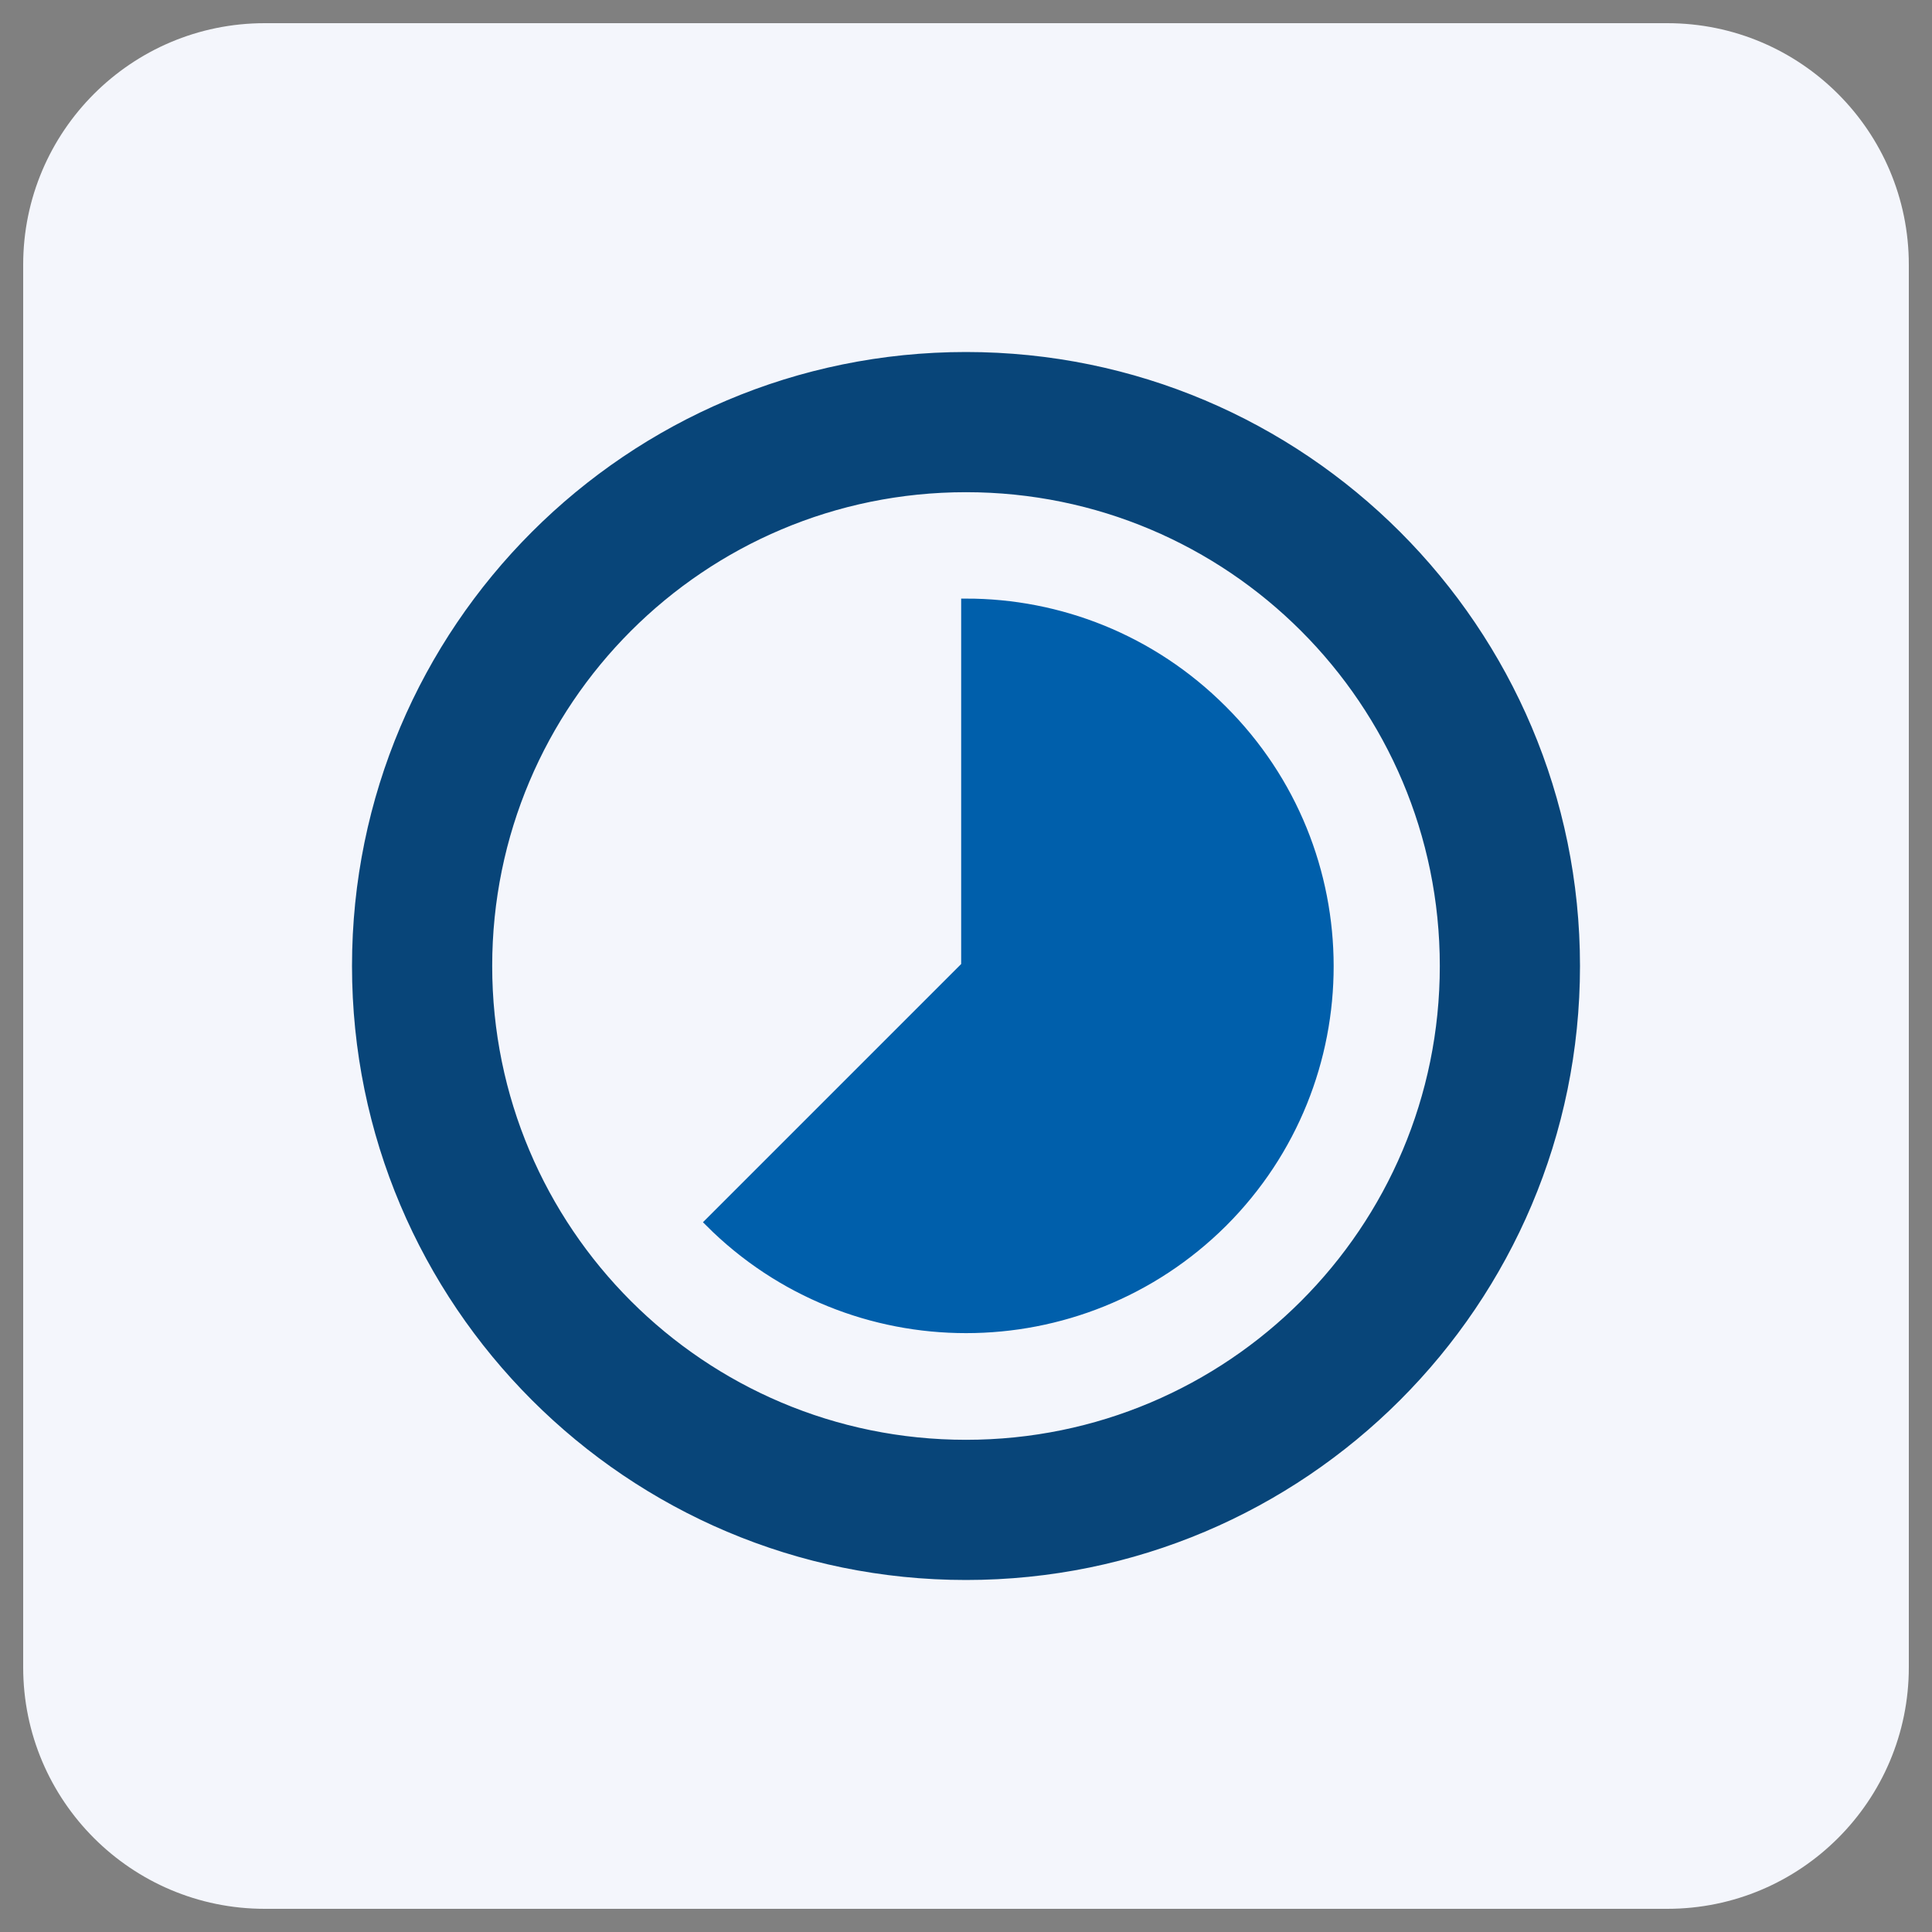
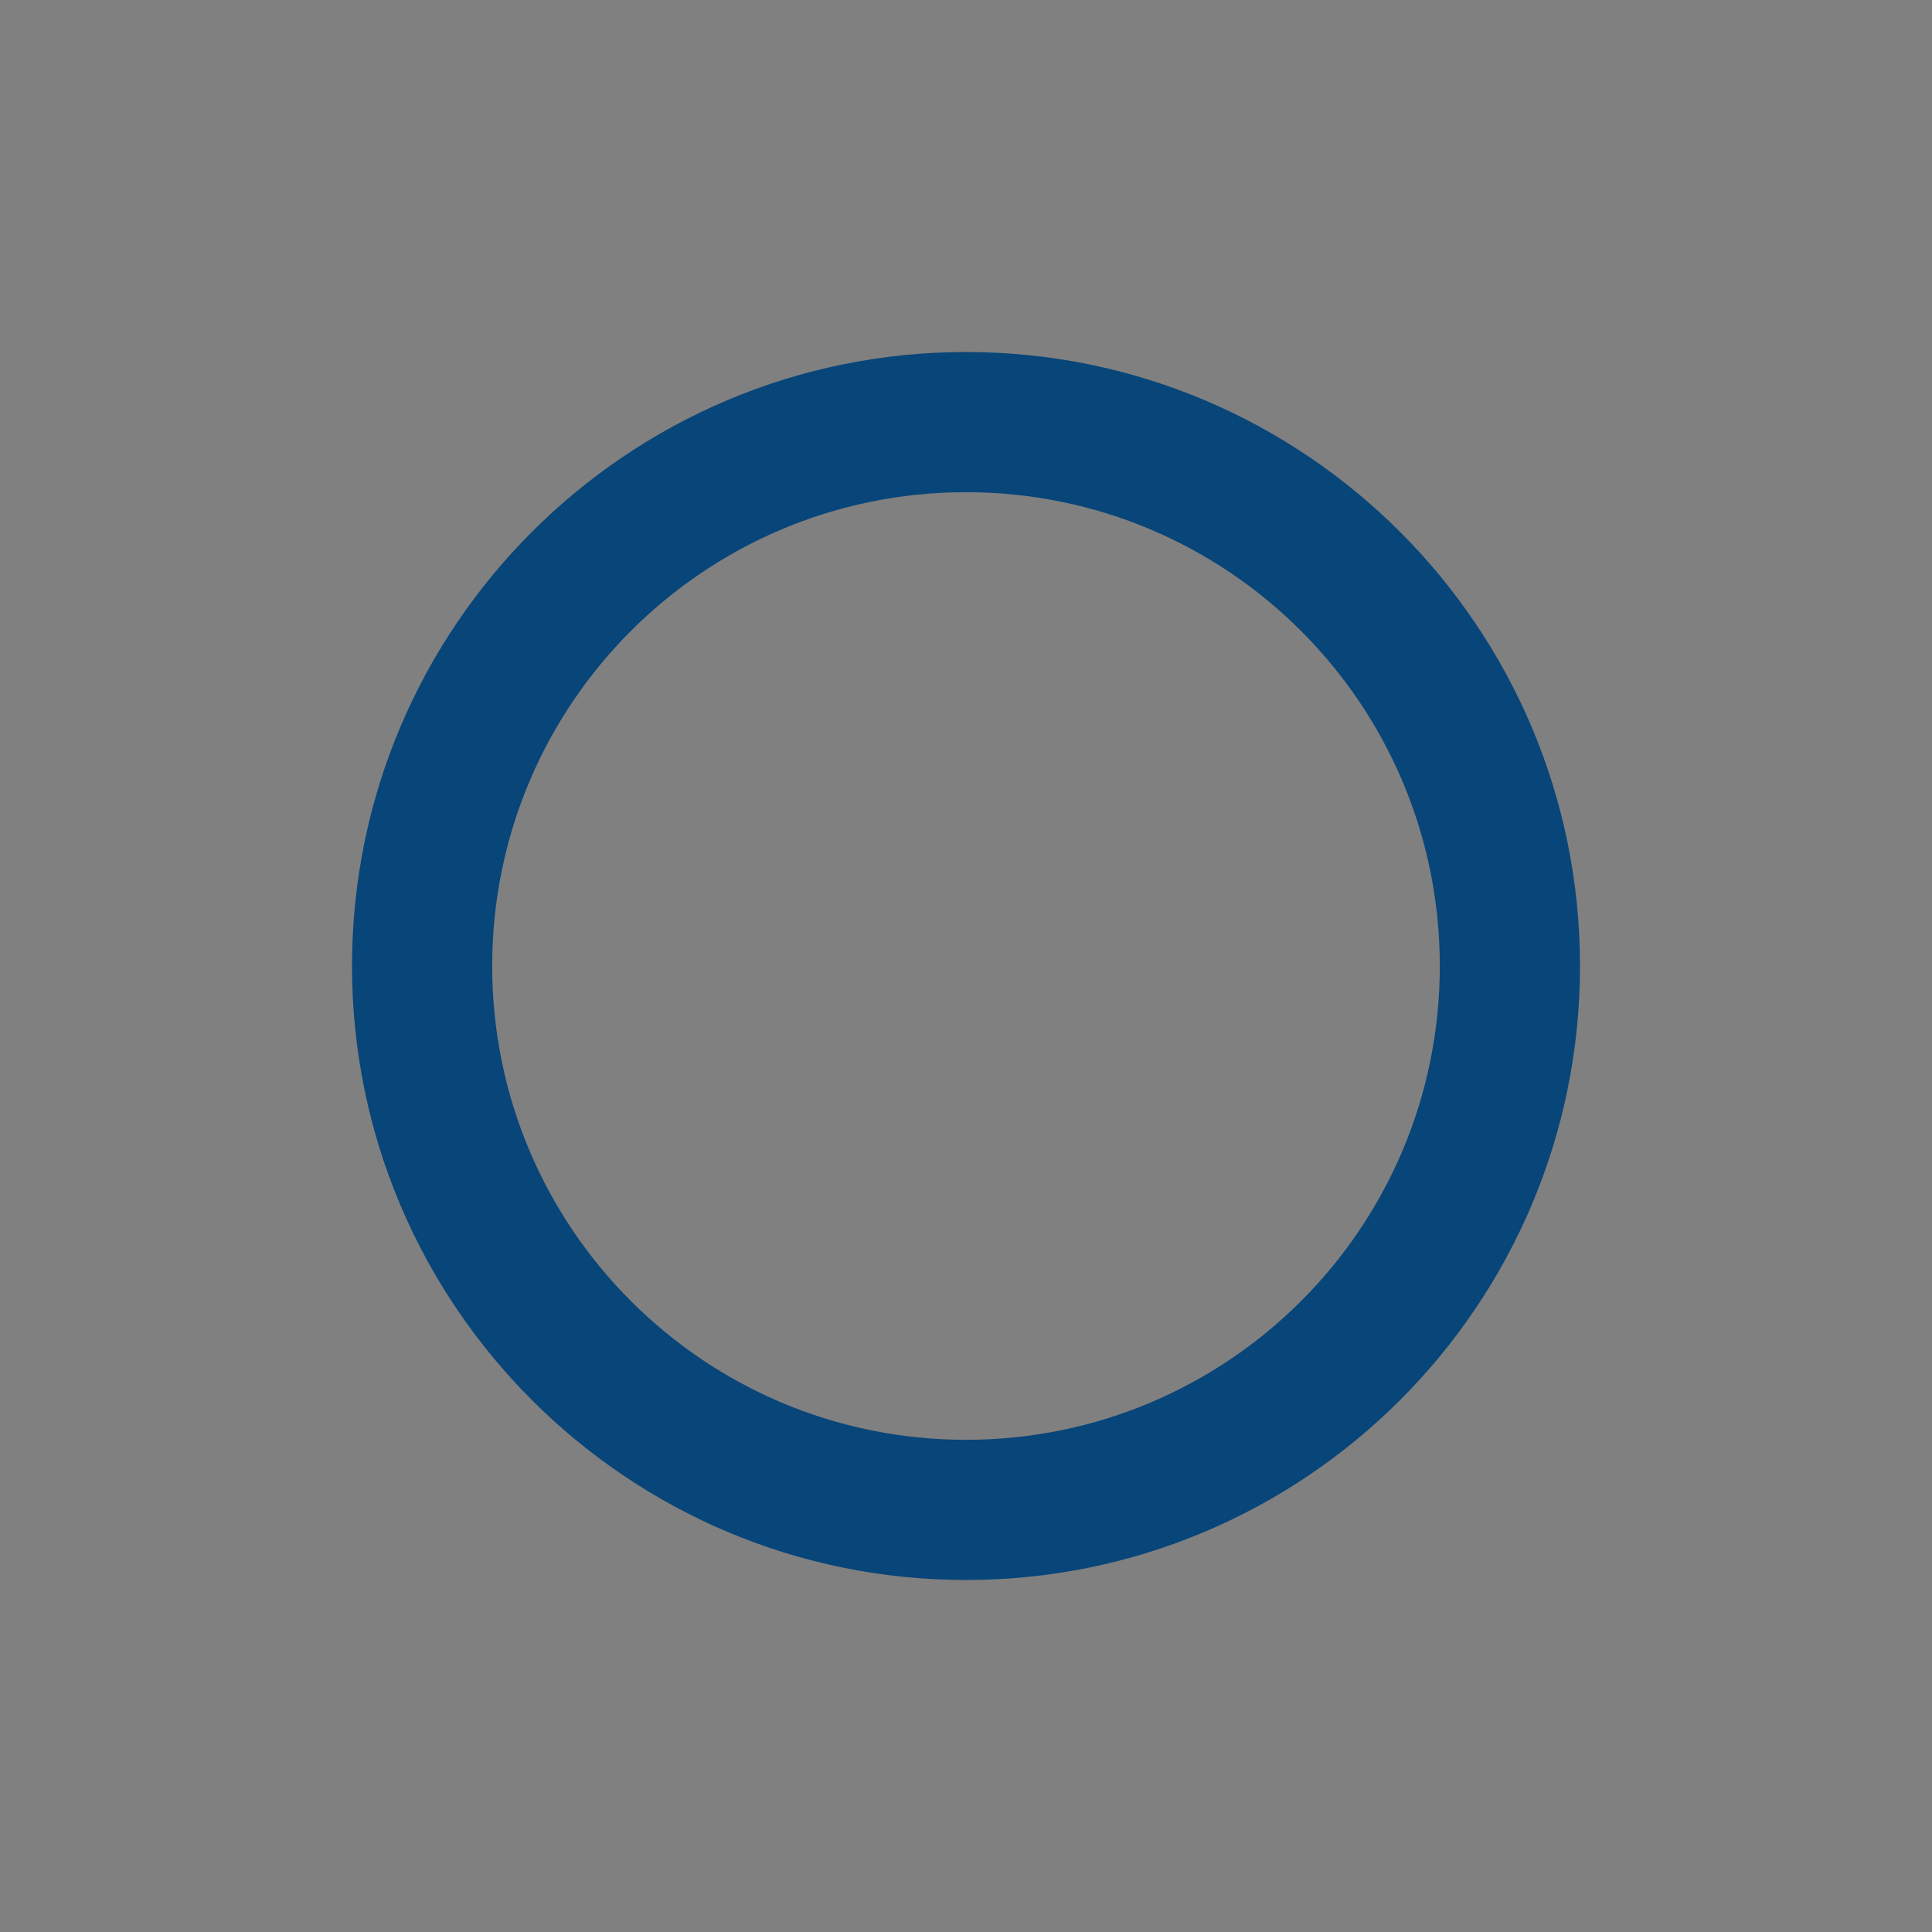
<svg xmlns="http://www.w3.org/2000/svg" id="Ebene_1" viewBox="0 0 200 200">
  <rect x="0" y="0" width="200" height="200" fill="#808080" stroke="none" />
-   <path d="M27.4,2.4C13.6,2.4,2.4,13.6,2.4,27.4v145.2c0,13.8,11.2,25,25,25h145.2c13.8,0,25-11.2,25-25V27.4c0-13.8-11.2-25-25-25,0.0 0-145.2 0-145.2 0Z" fill="#f4f6fc" />
  <g>
-     <path d="M126.525,73.475c-7.319-7.319-16.891-11.01-26.525-11.01v37.536l-26.525,26.525c14.639,14.639,38.412,14.639,53.113,0,14.639-14.639,14.639-38.412-.063-53.051Z" fill="#005fab" stroke="#005fab" stroke-miterlimit="10" />
    <path d="M100,37.44c-34.533,0-62.56,28.027-62.56,62.56s28.027,62.56,62.56,62.56c34.533,0,62.56-28.027,62.56-62.56s-28.027-62.56-62.56-62.56ZM100,150.048c-27.651,0-50.048-22.396-50.048-50.048s22.396-50.048,50.048-50.048c27.651,0,50.048,22.396,50.048,50.048s-22.396,50.048-50.048,50.048Z" fill="#084579" stroke="#084579" stroke-miterlimit="10" stroke-width="2" />
  </g>
</svg>